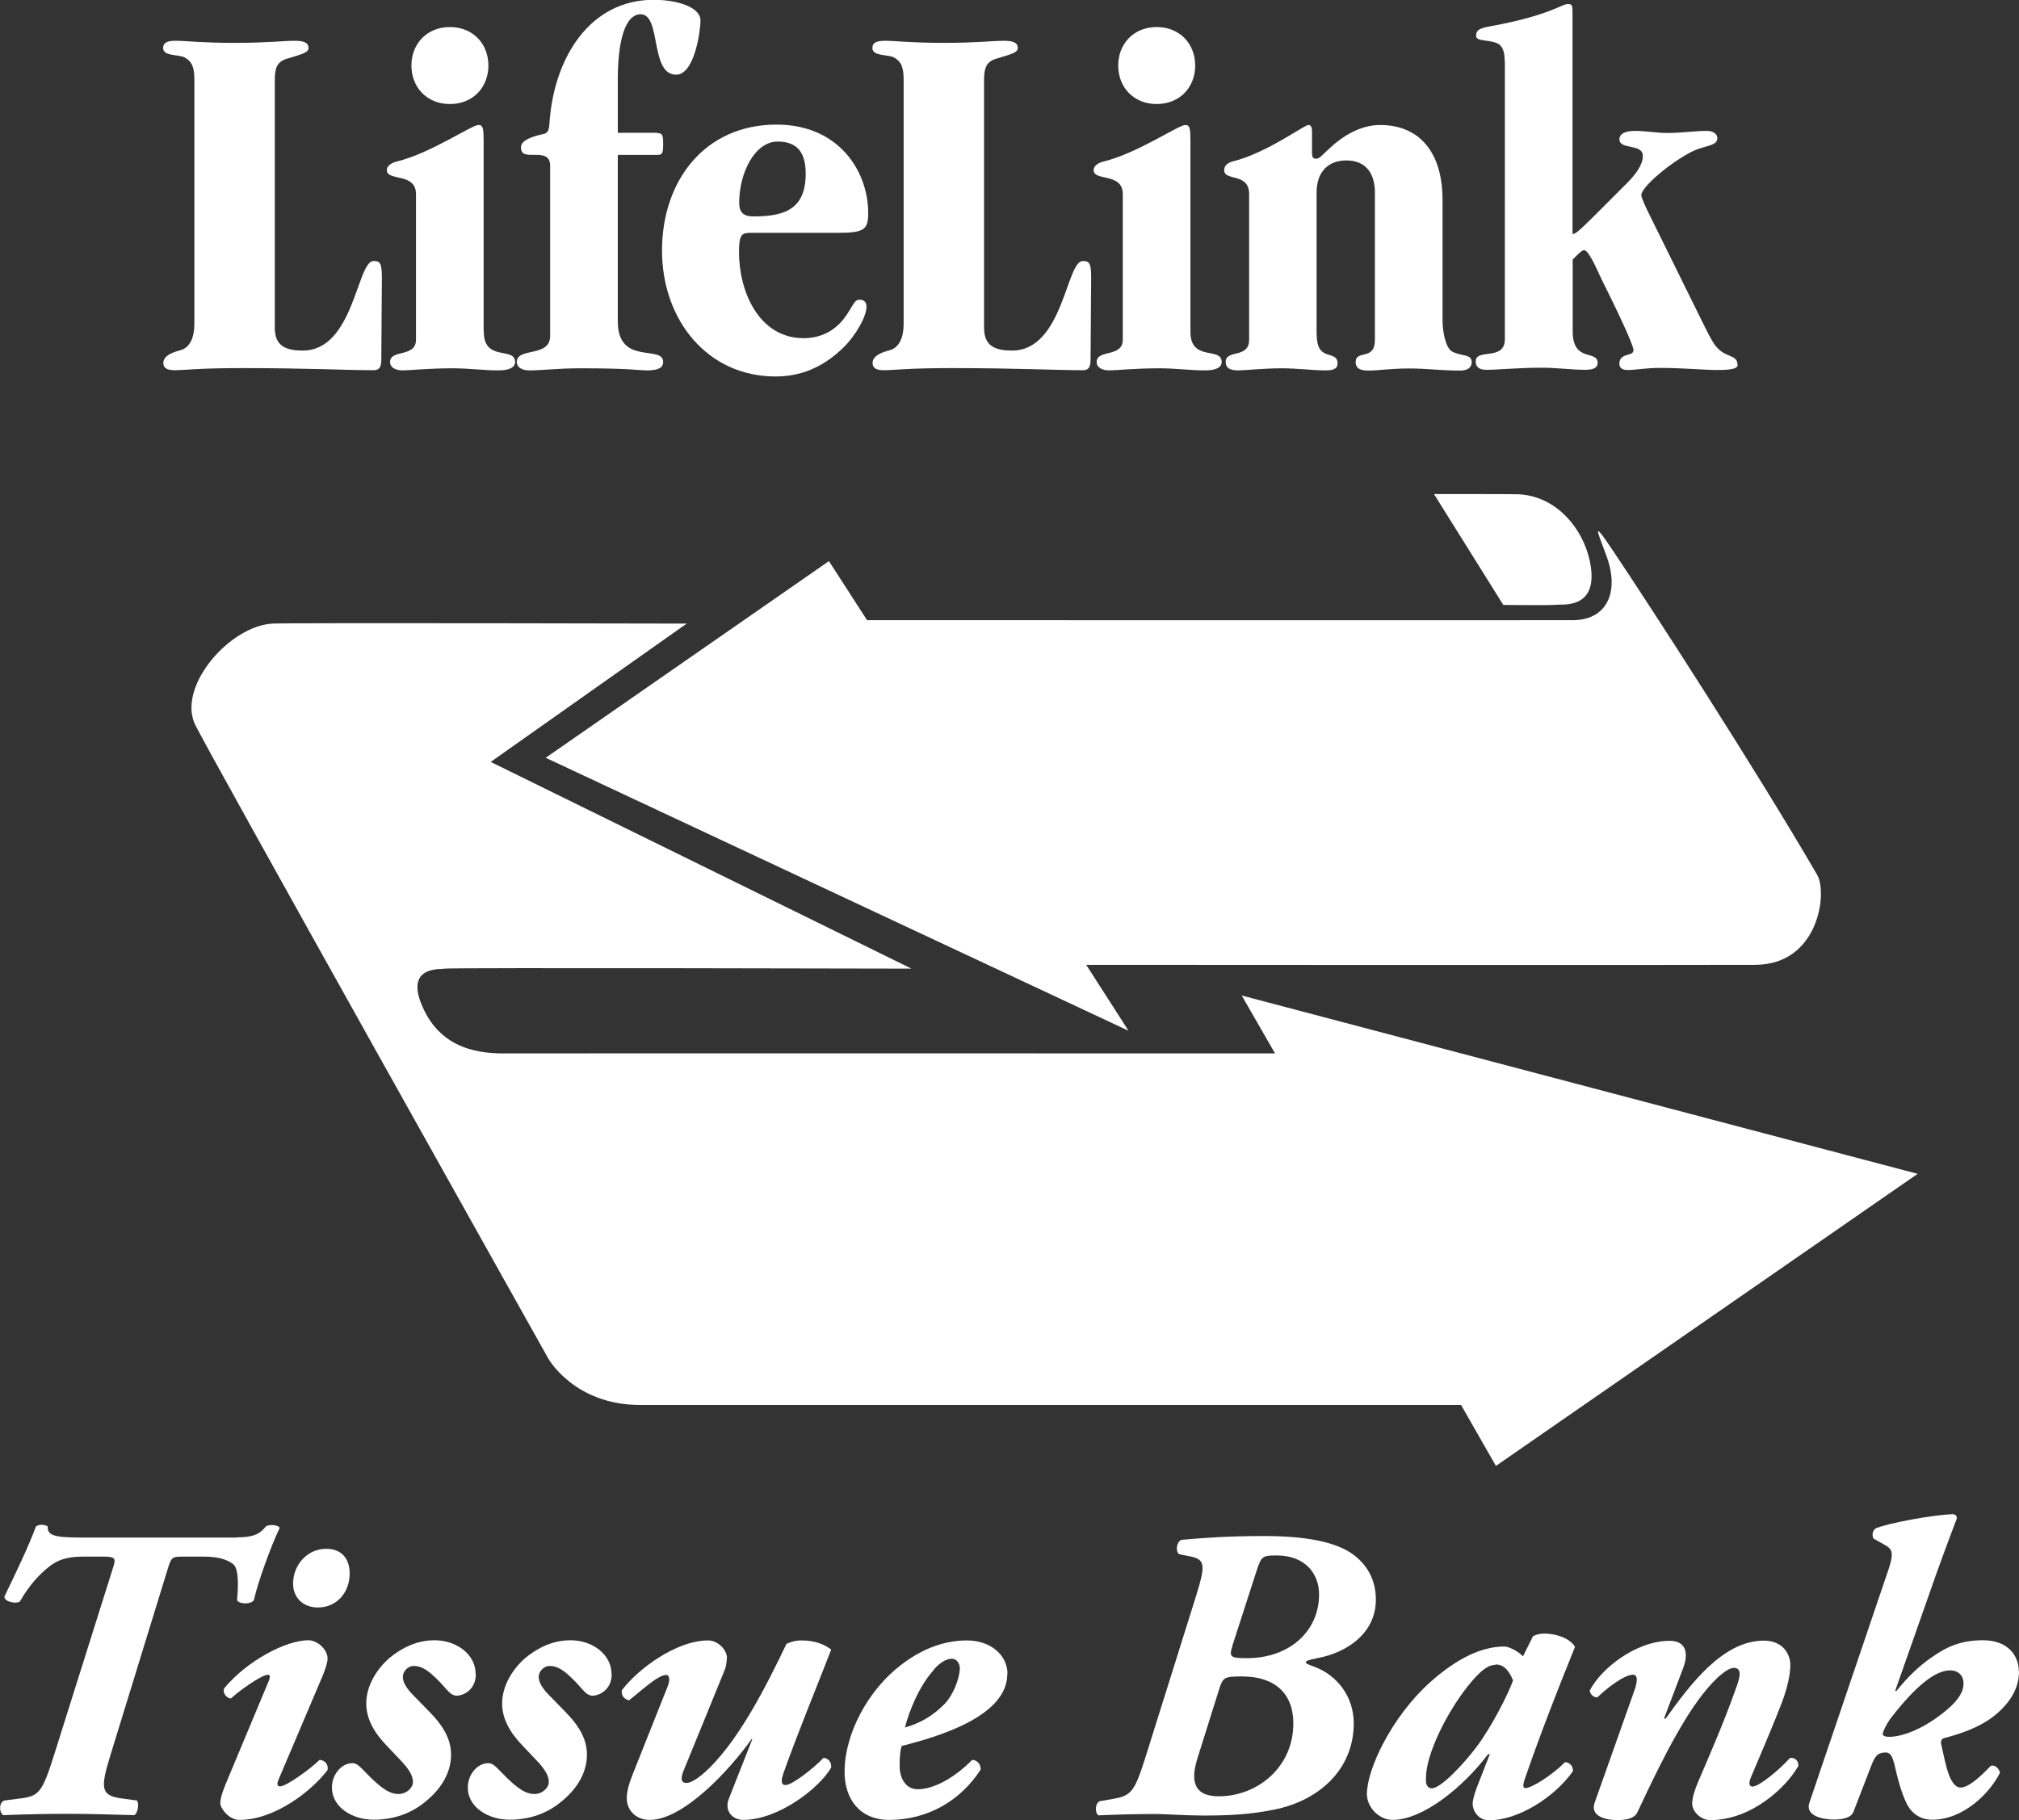
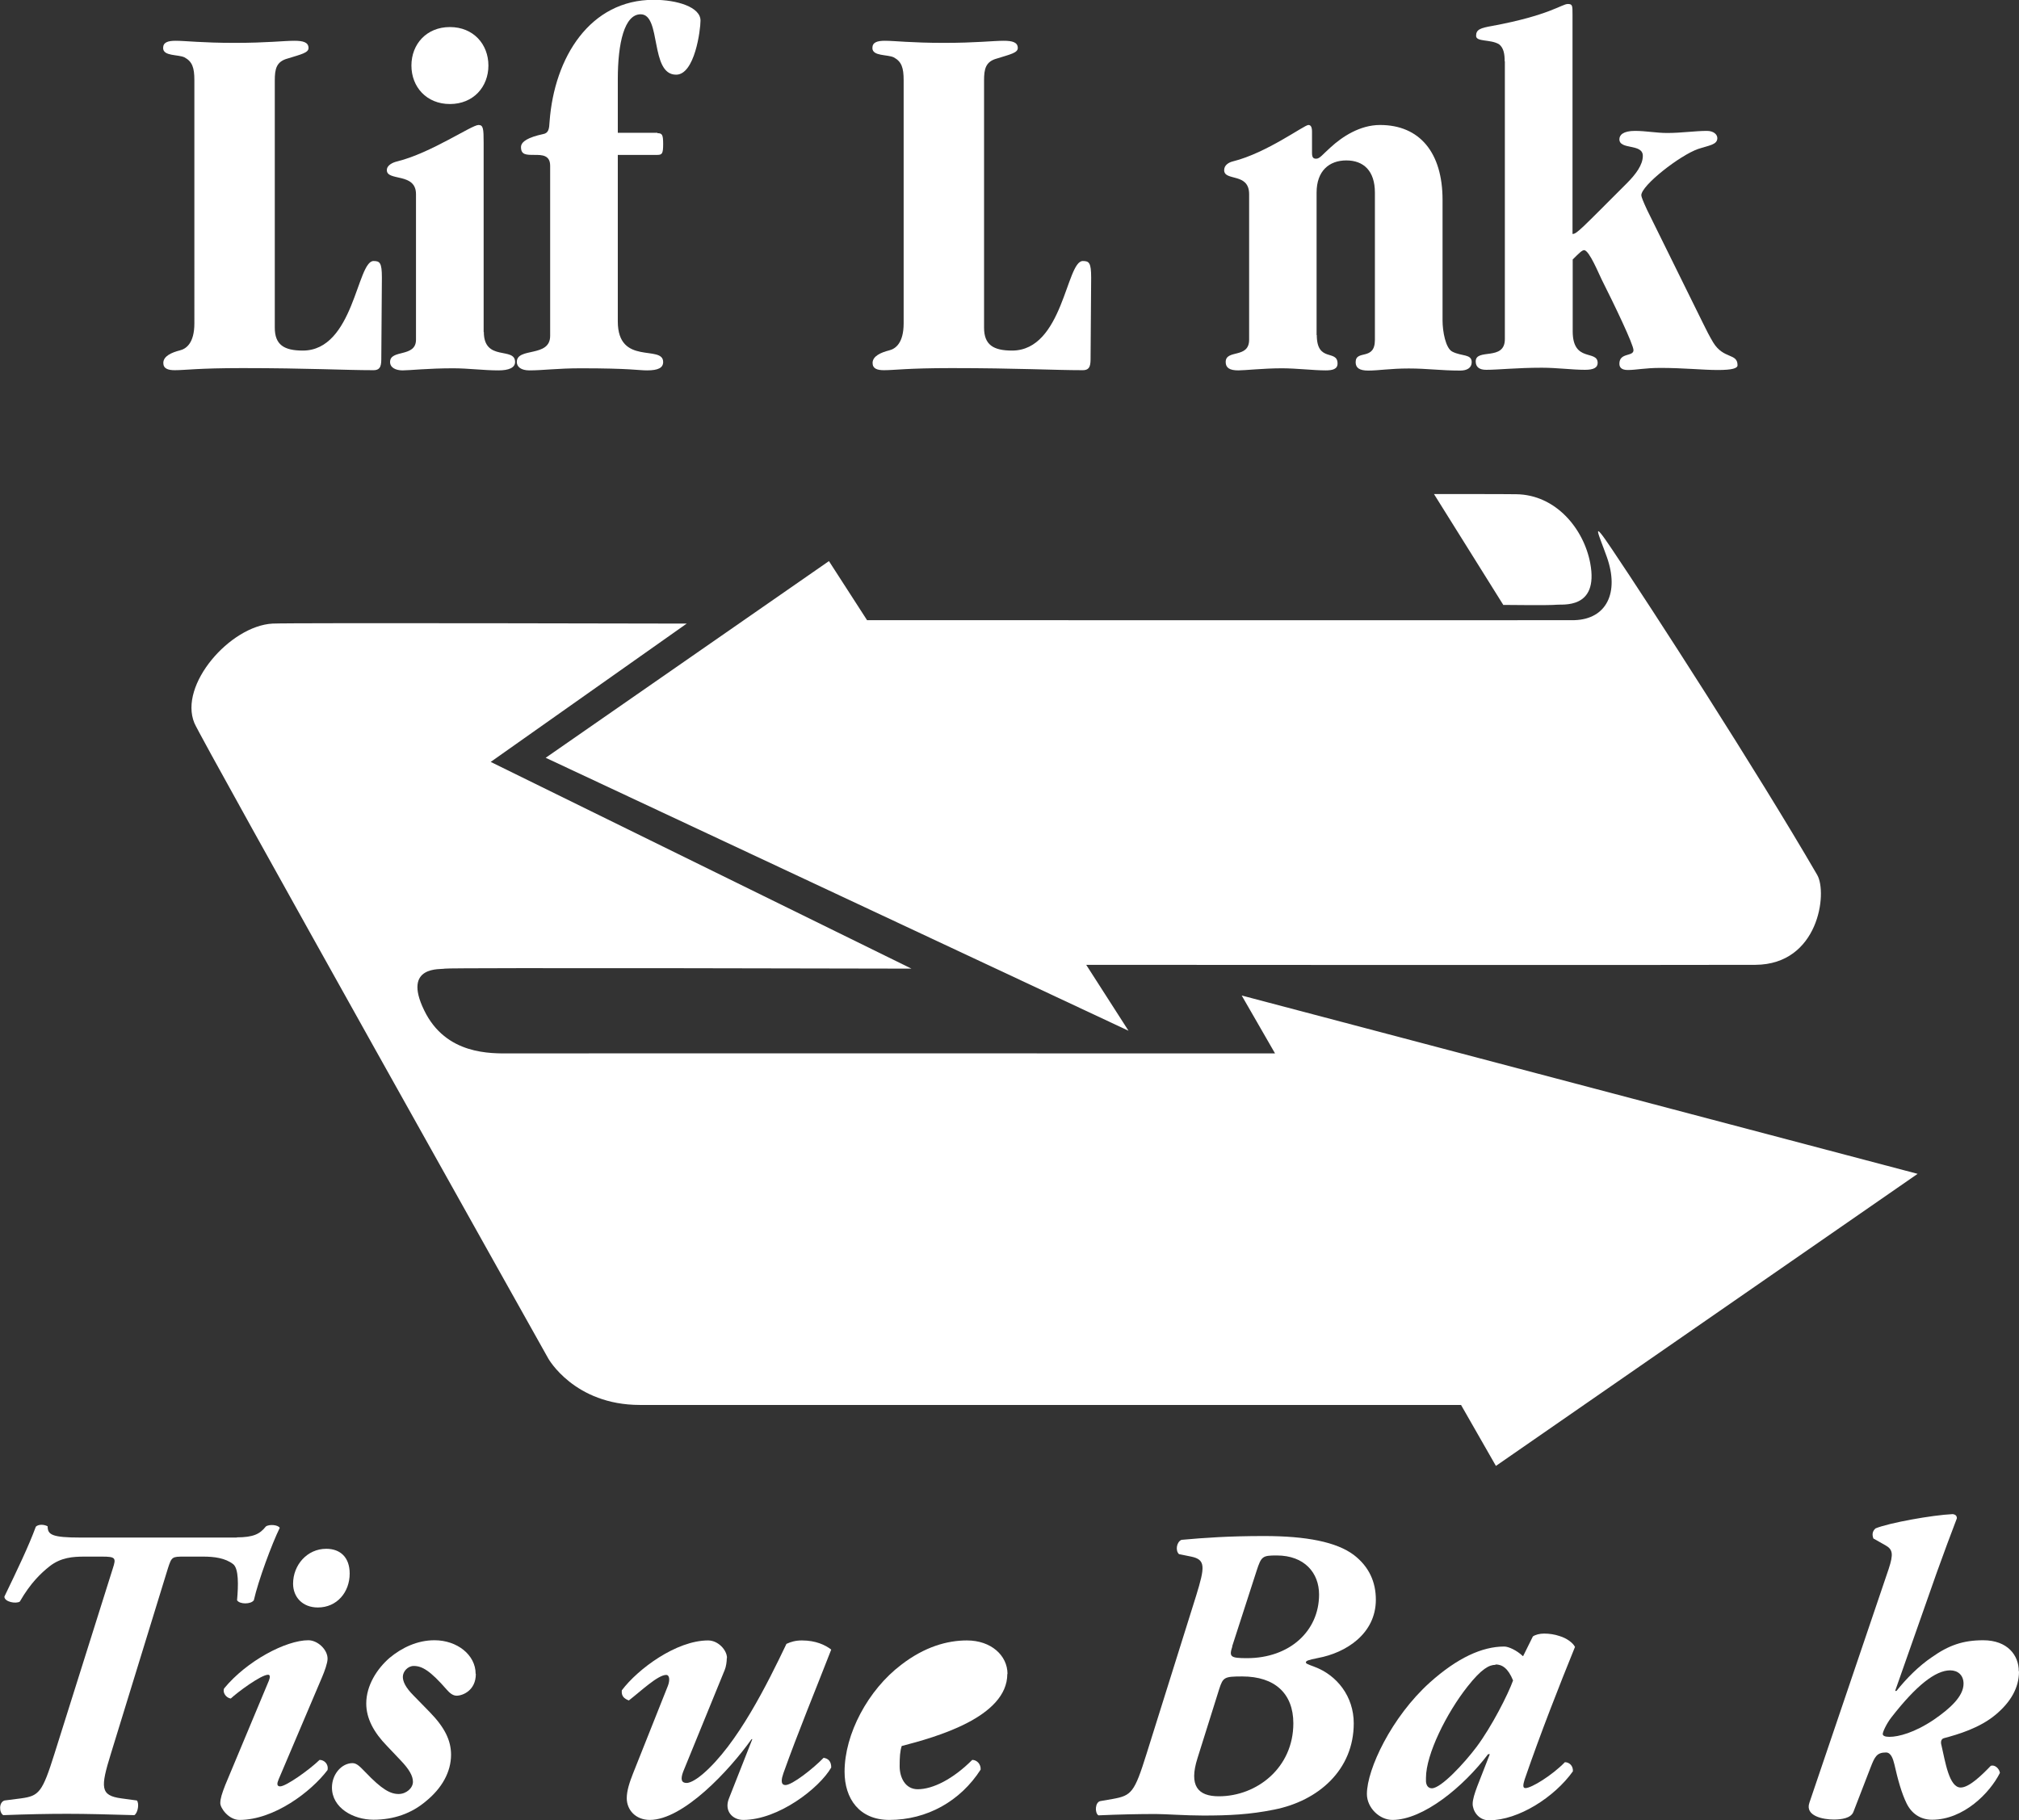
<svg xmlns="http://www.w3.org/2000/svg" id="Layer_2" viewBox="0 0 105.95 95.54">
  <rect x="0" y="0" width="105.95" height="95.54" fill="#333333" stroke="none" />
  <defs>
    <style>.cls-1{fill-rule:evenodd;}.cls-1,.cls-2{fill:#fff;stroke-width:0px;}</style>
  </defs>
  <g id="Layer_1-2">
    <path class="cls-1" d="m36.04,32.73s-20.82-.05-21.74,0c-2.22.12-4.93,3.21-4.1,5.22.34.84,18.57,33.35,18.57,33.35,0,0,1.36,2.44,4.81,2.44h43.09l1.83,3.2,22.13-15.33-35.47-9.36,1.75,3.04h0s-37.97-.01-40.15,0c-.99,0-3.36.09-4.5-2.26-1.17-2.4.91-2.13,1.08-2.19.17-.06,24.49,0,24.49,0h0l-22.08-10.85,10.3-7.27h0Z" />
    <path class="cls-1" d="m28.64,39.77l14.86-10.32,2,3.1h0s36.85.01,37.12,0c1.68-.05,2.37-1.44,1.7-3.32-.4-1.13-.92-2.19.3-.36,1.96,2.91,7.59,11.62,10.74,17.05.55.95.08,4.7-3.24,4.72-4.6.02-35.12,0-35.12,0h0l2.22,3.46-30.59-14.33h0Z" />
    <path class="cls-1" d="m78.9,31.77l-3.65-5.84h0s3.95,0,4.31.01c2.08.02,3.55,1.81,3.89,3.62.46,2.45-1.49,2.14-1.77,2.18-.28.04-2.79.01-2.79.01h0Z" />
    <path class="cls-1" d="m14.42,17.2c0,.9.49,1.2,1.47,1.2,2.68,0,2.84-4.7,3.71-4.7.33,0,.44.08.44.87h0l-.03,4.15h0c0,.41,0,.71-.41.71-1.5,0-3.44-.11-6.88-.11-2.35,0-2.98.11-3.55.11-.35,0-.6-.08-.6-.38,0-.36.44-.55.87-.66.33-.08.76-.38.76-1.42h0V4.21h0c0-.66-.11-.98-.52-1.2-.33-.16-1.12-.05-1.12-.49,0-.3.25-.38.66-.38.52,0,1.37.11,3.09.11s2.57-.11,3.14-.11c.46,0,.74.08.74.38,0,.25-.38.33-1.09.55-.6.16-.68.55-.68,1.15h0v13h0Z" />
    <path class="cls-1" d="m25.39,17.42c0,1.58,1.64.76,1.64,1.58,0,.3-.33.44-.87.44-.79,0-1.58-.11-2.38-.11-1.31,0-2.29.11-2.65.11s-.66-.14-.66-.44c0-.68,1.36-.22,1.36-1.17h0v-7.64h0c0-1.15-1.53-.66-1.53-1.26,0-.27.33-.41.55-.46,1.77-.44,3.9-1.91,4.26-1.91.25,0,.27.19.27.93h0v9.94h0Zm-1.78-16c1.23,0,2.02.9,2.02,2.02s-.79,2.02-2.02,2.02-2.02-.9-2.02-2.02.79-2.02,2.02-2.02h0Z" />
    <path class="cls-1" d="m34.5,6.99c.25,0,.3.08.3.57s-.05.57-.3.57h-2.08v8.74h0c0,2.35,2.38,1.2,2.38,2.13,0,.3-.25.44-.85.44-.44,0-.87-.11-3.47-.11-1.23,0-1.99.11-2.7.11-.44,0-.66-.19-.66-.44,0-.79,1.75-.22,1.75-1.37h0v-8.93h0c0-.57-.44-.57-.82-.57-.44,0-.71,0-.71-.41,0-.3.41-.52,1.15-.68.3-.05.33-.27.35-.66.25-3.38,2.13-6.39,5.46-6.39,1.23,0,2.46.38,2.46,1.09,0,.49-.3,2.84-1.28,2.84-1.39,0-.76-3.17-1.86-3.17-.85,0-1.2,1.5-1.2,3.41h0v2.81h2.08Z" />
-     <path class="cls-1" d="m39.27,12.23c-.38,0-.49.19-.49,1.01,0,2.05,1.04,4.51,3.39,4.51.93,0,1.56-.41,1.94-.82.6-.66.66-1.2.98-1.2.25,0,.38.11.38.38,0,.49-.55,1.5-1.26,2.18-1.06,1.01-2.21,1.47-3.52,1.47-3.55,0-5.95-2.95-5.95-6.61s2.24-6.61,6.01-6.61c3.28,0,4.81,2.46,4.81,4.64,0,.85-.19,1.04-1.56,1.04h-4.72Zm.25-.87c1.61,0,2.76-.35,2.76-2.24,0-1.04-.38-1.69-1.47-1.69-1.2,0-2.02,1.64-2.02,3.22,0,.49.22.71.74.71h0Z" />
    <path class="cls-1" d="m51.64,17.2c0,.9.49,1.2,1.47,1.2,2.68,0,2.84-4.7,3.71-4.7.33,0,.44.08.44.87h0l-.03,4.15h0c0,.41,0,.71-.41.71-1.5,0-3.44-.11-6.88-.11-2.35,0-2.98.11-3.55.11-.36,0-.6-.08-.6-.38,0-.36.44-.55.87-.66.33-.08.76-.38.76-1.42h0V4.21h0c0-.66-.11-.98-.52-1.2-.33-.16-1.12-.05-1.12-.49,0-.3.25-.38.66-.38.52,0,1.37.11,3.09.11s2.57-.11,3.14-.11c.46,0,.74.08.74.38,0,.25-.38.33-1.09.55-.6.16-.68.55-.68,1.15h0v13h0Z" />
-     <path class="cls-1" d="m62.47,17.42c0,1.58,1.64.76,1.64,1.58,0,.3-.33.44-.87.44-.79,0-1.58-.11-2.38-.11-1.31,0-2.29.11-2.65.11s-.66-.14-.66-.44c0-.68,1.37-.22,1.37-1.17h0v-7.64h0c0-1.15-1.53-.66-1.53-1.26,0-.27.33-.41.55-.46,1.77-.44,3.9-1.91,4.26-1.91.25,0,.27.19.27.93h0v9.94h0Zm-1.77-16c1.23,0,2.02.9,2.02,2.02s-.79,2.02-2.02,2.02-2.02-.9-2.02-2.02c0-1.12.79-2.02,2.02-2.02h0Z" />
    <path class="cls-1" d="m69.1,17.58c0,1.47,1.09.74,1.09,1.5,0,.3-.27.36-.63.36-.63,0-1.53-.11-2.29-.11-.96,0-1.94.11-2.29.11-.46,0-.66-.14-.66-.44,0-.68,1.23-.16,1.23-1.17h0v-7.64h0c0-1.15-1.31-.66-1.31-1.26,0-.27.25-.41.46-.46,1.77-.44,3.74-1.91,3.96-1.91.11,0,.19.08.19.35h0v1.12h0c0,.25.08.3.22.3.19,0,.33-.22.76-.6.6-.55,1.53-1.17,2.59-1.17,2.08,0,3.28,1.45,3.28,3.93h0v6.33h0c0,.57.16,1.47.52,1.64.49.25,1.01.11,1.01.55,0,.3-.25.44-.6.44-1.04,0-1.72-.11-2.7-.11s-1.58.11-2.13.11c-.46,0-.66-.14-.66-.44,0-.68,1.01-.05,1.01-1.17h0v-7.73h0c0-1.15-.6-1.69-1.5-1.69s-1.56.55-1.56,1.69h0v7.48h0Z" />
    <path class="cls-1" d="m78.96,3.22c0-.38-.05-.71-.3-.9-.46-.27-1.2-.11-1.2-.44s.22-.41.85-.52c2.98-.55,3.66-1.15,3.96-1.15.25,0,.25.08.25.55h0v11.52h0c.22,0,.41-.22,2.84-2.65.49-.49.85-.98.85-1.45,0-.66-1.23-.3-1.23-.87,0-.22.19-.44.82-.44.57,0,1.12.11,1.69.11.74,0,1.47-.11,2.08-.11.36,0,.55.19.55.38,0,.35-.44.38-1.01.57-.95.33-2.98,1.91-2.98,2.43,0,.08.11.35.3.76h0l2.95,5.98h0c.16.33.33.66.52.98.55.9,1.28.55,1.28,1.2,0,.16-.27.25-1.04.25s-1.8-.11-3-.11c-.82,0-1.28.11-1.72.11-.33,0-.44-.14-.44-.33,0-.6.74-.36.74-.71,0-.3-1.01-2.4-1.66-3.69-.14-.27-.66-1.56-.93-1.56-.11,0-.27.16-.6.49h0v3.77h0c0,1.66,1.31.95,1.31,1.66,0,.25-.22.36-.66.36-.68,0-1.47-.11-2.27-.11-1.31,0-2.29.11-2.92.11-.35,0-.55-.14-.55-.44,0-.71,1.53,0,1.53-1.17h0V3.22h0Z" />
    <path class="cls-2" d="m12.41,80.69c.9,0,1.23-.18,1.54-.57.18-.13.64-.09.73.07-.42.86-1.12,2.75-1.36,3.8-.15.22-.75.22-.88,0,.07-.79.09-1.65-.2-1.89-.42-.33-1.01-.4-1.58-.4h-.97c-.66,0-.68,0-.88.62l-2.99,9.72c-.55,1.78-.57,2.2.55,2.35l.81.11c.13.13.07.64-.13.77-1.39-.04-2.51-.07-3.52-.07s-2.05.02-3.36.07c-.22-.13-.24-.68.07-.77l.86-.11c.95-.13,1.12-.31,1.76-2.35l3.06-9.72c.18-.55.15-.62-.57-.62h-.9c-.62,0-1.25.04-1.85.51-.44.35-.99.86-1.56,1.85-.2.13-.81.02-.81-.26.68-1.41,1.28-2.66,1.65-3.67.13-.13.42-.13.62-.02,0,.44.22.59,1.72.59h8.23Z" />
    <path class="cls-2" d="m14.61,93.43c-.09.2-.07.33.09.33.31,0,1.52-.86,2.07-1.39.26,0,.48.24.42.53-.86,1.14-2.81,2.62-4.62,2.62-.57,0-1.01-.62-1.01-.88,0-.24.09-.51.26-.95l2.29-5.48c.07-.18.07-.31-.04-.31-.37,0-1.61.92-1.96,1.25-.26-.04-.44-.33-.35-.53,1.19-1.45,3.25-2.53,4.42-2.53.48,0,1.01.48,1.01.97,0,.22-.15.64-.29.97l-2.29,5.39Zm2.51-12.14c.75,0,1.23.46,1.23,1.3,0,.97-.66,1.78-1.67,1.78-.81,0-1.3-.55-1.3-1.25,0-.97.73-1.83,1.74-1.83Z" />
    <path class="cls-2" d="m24.97,87.86c0,.86-.68,1.14-1.01,1.14-.2,0-.37-.15-.51-.31-.88-1.01-1.3-1.25-1.74-1.25-.31,0-.57.29-.57.57,0,.24.13.55.57.99l.84.86c.77.79,1.12,1.47,1.12,2.24,0,.9-.48,1.76-1.32,2.44-.75.64-1.69.97-2.75.97s-2.18-.62-2.18-1.69c0-.7.51-1.28,1.08-1.28.24,0,.42.22.68.48.86.9,1.3,1.14,1.74,1.14.4,0,.75-.31.75-.64,0-.31-.2-.66-.64-1.12l-.73-.77c-.68-.7-1.08-1.43-1.08-2.22,0-.95.57-1.83,1.23-2.4.64-.53,1.45-.92,2.35-.92,1.19,0,2.16.77,2.16,1.76Z" />
-     <path class="cls-2" d="m32.1,87.86c0,.86-.68,1.14-1.01,1.14-.2,0-.37-.15-.51-.31-.88-1.01-1.3-1.25-1.74-1.25-.31,0-.57.29-.57.57,0,.24.13.55.57.99l.84.86c.77.79,1.12,1.47,1.12,2.24,0,.9-.48,1.76-1.32,2.44-.75.64-1.69.97-2.75.97s-2.18-.62-2.18-1.69c0-.7.51-1.28,1.08-1.28.24,0,.42.22.68.48.86.9,1.3,1.14,1.74,1.14.4,0,.75-.31.75-.64,0-.31-.2-.66-.64-1.12l-.73-.77c-.68-.7-1.08-1.43-1.08-2.22,0-.95.57-1.83,1.23-2.4.64-.53,1.45-.92,2.35-.92,1.19,0,2.16.77,2.16,1.76Z" />
    <path class="cls-2" d="m38.14,87.03c0,.18-.04.46-.11.62l-2.18,5.34c-.15.4-.09.59.18.59.13,0,.4-.09.84-.46,1.83-1.56,3.41-4.77,4.4-6.84.24-.11.48-.18.81-.18.73,0,1.23.24,1.54.48-.84,2.16-1.74,4.33-2.51,6.49-.09.26-.18.62.11.62.35,0,1.45-.86,2-1.43.26.04.4.2.4.51-.62,1.08-2.77,2.75-4.62,2.75-.55,0-1.01-.46-.75-1.12l1.23-3.12h-.04c-1.17,1.65-3.59,4.24-5.34,4.24-.75,0-1.21-.53-1.21-1.14,0-.4.15-.84.33-1.3l1.83-4.6c.11-.29.09-.57-.09-.57-.44,0-1.34.86-1.96,1.34-.24-.09-.4-.22-.37-.53.84-1.12,2.86-2.62,4.53-2.62.53,0,.99.51.99.92Z" />
-     <path class="cls-2" d="m52.86,87.86c0,2.27-3.76,3.32-5.54,3.78-.09.26-.11.59-.11,1.06,0,.59.29,1.21.95,1.21.79,0,1.85-.53,2.86-1.54.24,0,.46.22.44.51-1.06,1.65-2.81,2.64-4.79,2.64-1.58,0-2.35-1.12-2.35-2.53,0-1.98,1.23-4.29,2.97-5.61,1.23-.95,2.42-1.28,3.45-1.28,1.27,0,2.13.79,2.13,1.76Zm-3.85-.22c-.79.86-1.32,2.22-1.52,3.03.77-.22,1.45-.59,2.09-1.25.44-.46.77-1.3.79-1.85,0-.24-.15-.51-.42-.51-.29,0-.62.2-.95.57Z" />
+     <path class="cls-2" d="m52.86,87.86c0,2.27-3.76,3.32-5.54,3.78-.09.26-.11.59-.11,1.06,0,.59.29,1.21.95,1.21.79,0,1.85-.53,2.86-1.54.24,0,.46.22.44.51-1.06,1.65-2.81,2.64-4.79,2.64-1.58,0-2.35-1.12-2.35-2.53,0-1.98,1.23-4.29,2.97-5.61,1.23-.95,2.42-1.28,3.45-1.28,1.27,0,2.13.79,2.13,1.76Zm-3.85-.22Z" />
    <path class="cls-2" d="m62.77,83.75c.46-1.5.51-1.89-.26-2.05l-.64-.13c-.2-.18-.13-.64.13-.75,1.21-.11,2.49-.2,4.33-.2,2.22,0,3.8.31,4.71.99.81.62,1.16,1.43,1.16,2.35,0,1.8-1.58,2.79-3.03,3.06-.55.11-.62.15-.64.22-.02.07.09.11.44.24,1.19.44,2.07,1.56,2.07,2.97,0,2.44-1.85,4.07-4.18,4.53-1.28.26-2.38.31-3.72.31-.46,0-.97-.02-1.41-.04-.44-.02-.84-.04-1.08-.04-.88,0-1.89.02-3.01.07-.2-.13-.18-.7.11-.75l.64-.11c.99-.18,1.14-.33,1.78-2.38l2.6-8.29Zm.07,8.53c-.46,1.45.02,2,1.12,2,2,0,3.91-1.5,3.91-3.83,0-1.56-.97-2.46-2.68-2.46-.94,0-1.01.04-1.21.66l-1.14,3.63Zm1.83-5.87c-.18.55-.11.62.77.62,2.22,0,3.78-1.41,3.78-3.34,0-1.14-.77-2.05-2.22-2.05-.75,0-.81.04-1.06.81l-1.28,3.96Z" />
    <path class="cls-2" d="m79.93,86.92l.51-1.03c.13-.09.35-.15.59-.15.26,0,.55.04.81.13.37.11.7.35.81.57-.84,2.07-1.8,4.51-2.64,6.95-.09.29-.11.46.04.46.31,0,1.39-.66,2.07-1.36.22,0,.44.18.42.48-.97,1.36-2.86,2.57-4.4,2.57-.57,0-.86-.51-.86-.86,0-.24.11-.57.24-.92l.66-1.69h-.09c-1.3,1.72-3.41,3.45-5.02,3.45-.68,0-1.34-.64-1.34-1.36,0-1.3,1.3-4.05,3.3-5.85,1.45-1.3,2.75-1.89,3.91-1.89.22,0,.66.2.97.5Zm-1.45.46c-.33,0-.73.2-1.47,1.14-1.1,1.39-2.18,3.56-2.18,4.79v.2c.02.22.13.35.31.35.48,0,1.69-1.3,2.35-2.18.79-1.06,1.65-2.75,1.91-3.48-.26-.64-.57-.84-.92-.84Z" />
-     <path class="cls-2" d="m88.35,87.49l-1.03,2.71h.09c1.28-1.78,2.99-4.09,5.15-4.09.99,0,1.39.7,1.39,1.28,0,.53-.18,1.28-.44,1.96-.42,1.1-.97,2.38-1.63,3.94-.13.31-.09.48.09.48.33,0,1.39-.86,1.96-1.5.24-.04.46.13.44.42-.62,1.1-2.44,2.84-4.62,2.84-.51,0-.95-.46-.95-.86,0-.33.15-.77.33-1.19.66-1.54,1.32-3.06,1.87-4.6.2-.53.29-.81.29-1.03,0-.18-.09-.31-.29-.31-.31,0-.9.42-1.67,1.41-1.23,1.58-2.42,4.07-3.41,6.18-.15.31-.57.4-1.06.4-.55,0-1.41-.18-1.19-.88.11-.31,1.78-5.02,2.11-5.96.15-.44.18-.79-.09-.79-.46,0-1.36.7-1.87,1.19-.22,0-.37-.18-.4-.35.57-1.14,2.42-2.62,4.2-2.62,1.01,0,.92.88.72,1.39Z" />
    <path class="cls-2" d="m105.95,87.73c0,.86-.44,1.61-1.23,2.27-.84.7-1.96,1.03-2.71,1.23-.15.04-.18.2-.13.37.2.86.4,2.22,1.01,2.22.44,0,1.1-.64,1.58-1.14.2-.07.44.13.48.37-.53,1.06-1.91,2.46-3.56,2.46-.62,0-1.08-.33-1.34-.86-.26-.53-.46-1.25-.64-2.05-.07-.29-.18-.62-.44-.62-.48,0-.59.22-.81.79l-.9,2.33c-.13.33-.62.4-1.03.4-.55,0-1.52-.18-1.28-.88l4.16-12.27c.26-.79.22-1.03-.18-1.25l-.62-.35c-.07-.18-.07-.37.11-.53.7-.29,2.97-.7,4.05-.75.15.02.22.09.22.22-.35.92-.64,1.69-1.06,2.86l-2.18,6.2h.07c.53-.66,1.16-1.3,1.87-1.78.88-.62,1.63-.88,2.68-.88,1.28,0,1.87.79,1.87,1.63Zm-6.69,2.4c-.26.33-.46.77-.46.88,0,.09.11.15.35.15.48,0,1.32-.22,2.33-.9.86-.59,1.56-1.23,1.56-1.89,0-.46-.31-.7-.7-.7-.77,0-1.78.79-3.08,2.46Z" />
  </g>
</svg>